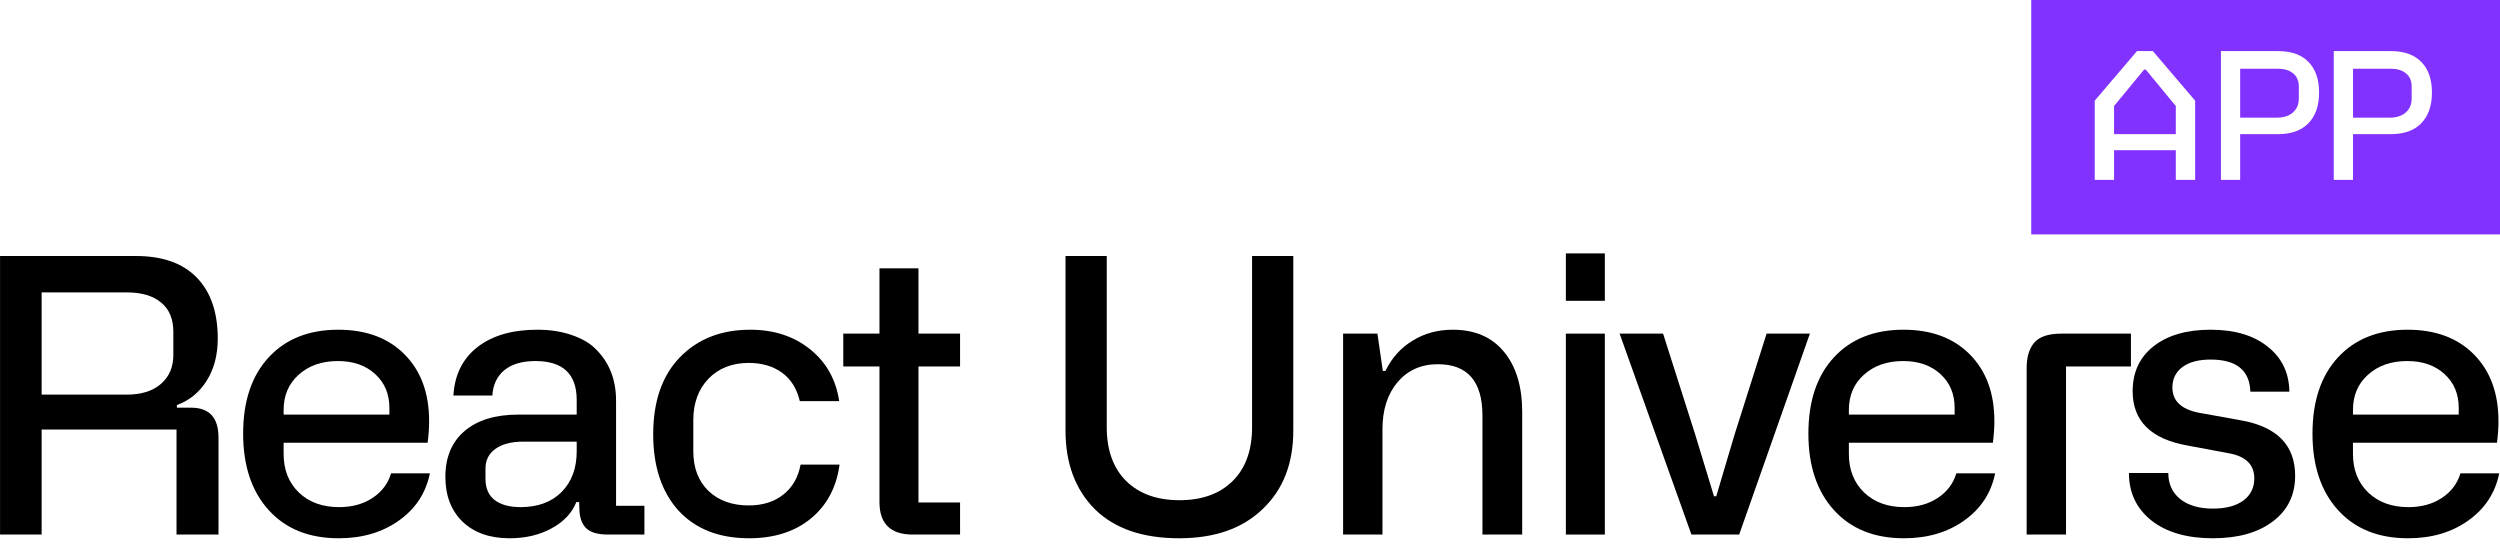
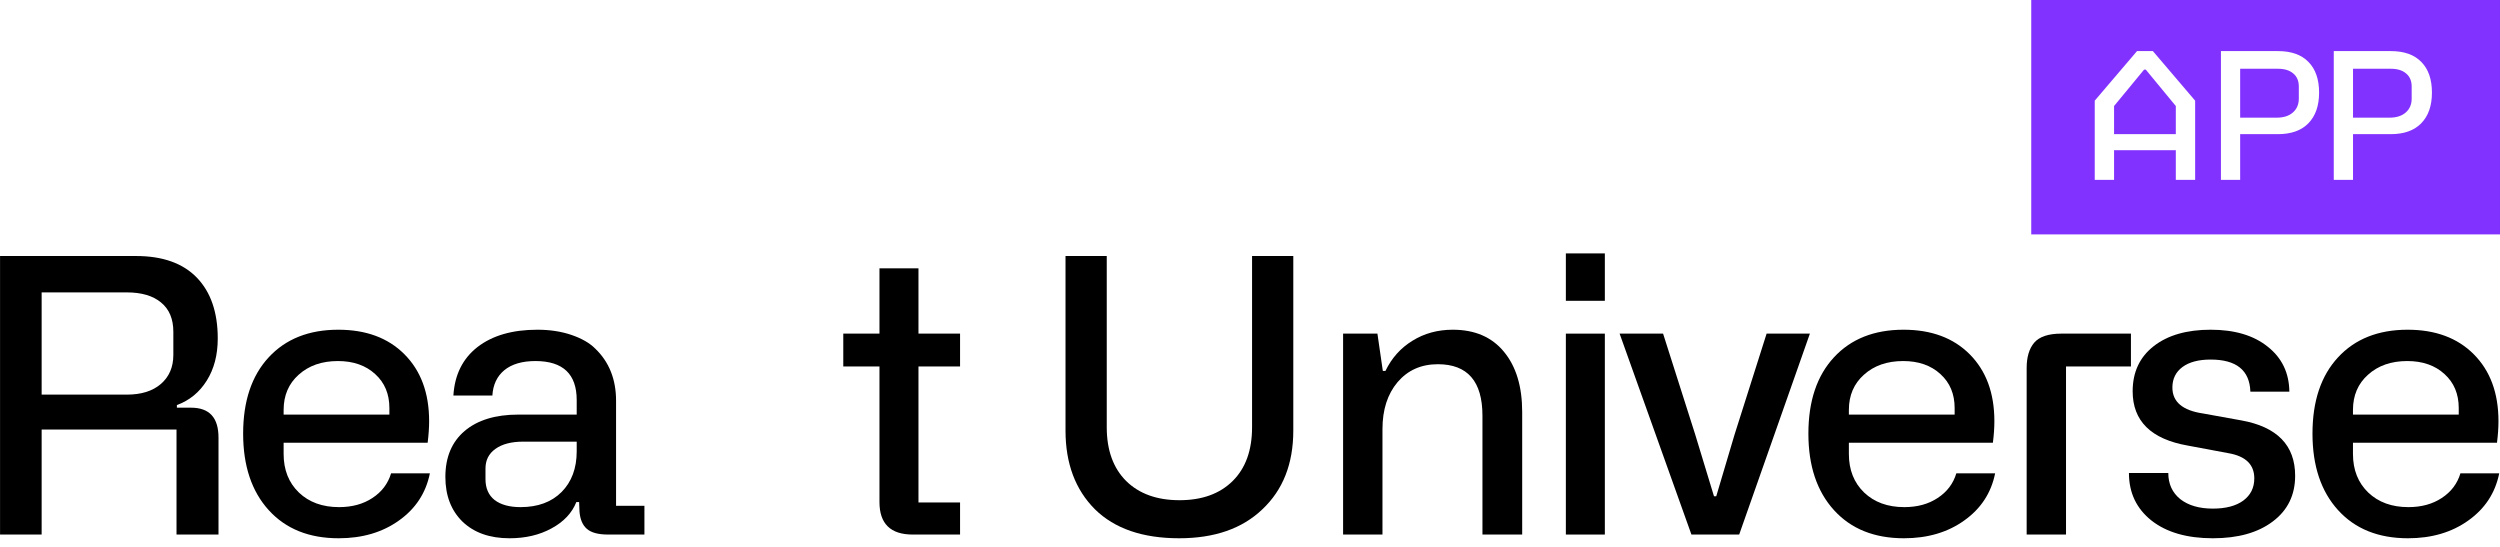
<svg xmlns="http://www.w3.org/2000/svg" width="160" height="35" viewBox="0 0 160 35" fill="none">
  <path d="M147.999 27.752C147.999 25.674 148.544 24.047 149.635 22.869C150.725 21.691 152.21 21.102 154.088 21.102C155.863 21.102 157.272 21.623 158.314 22.666C159.373 23.724 159.902 25.153 159.902 26.952C159.902 27.373 159.871 27.835 159.807 28.337H150.59V29.053C150.59 30.072 150.916 30.895 151.569 31.524C152.222 32.145 153.077 32.456 154.136 32.456C154.972 32.456 155.684 32.261 156.273 31.871C156.87 31.481 157.268 30.955 157.467 30.295H159.95C159.695 31.552 159.035 32.559 157.968 33.315C156.91 34.071 155.624 34.449 154.112 34.449C152.218 34.449 150.725 33.849 149.635 32.647C148.544 31.445 147.999 29.813 147.999 27.752ZM150.59 26.235V26.534H157.359V26.116C157.359 25.216 157.057 24.492 156.452 23.943C155.847 23.386 155.051 23.107 154.064 23.107C153.037 23.107 152.202 23.398 151.557 23.979C150.912 24.552 150.59 25.304 150.59 26.235Z" fill="black" />
  <path d="M136.252 30.271H138.771C138.771 30.971 139.025 31.528 139.535 31.942C140.052 32.348 140.749 32.551 141.624 32.551C142.452 32.551 143.101 32.38 143.57 32.038C144.04 31.688 144.275 31.214 144.275 30.617C144.275 29.733 143.725 29.196 142.627 29.005L140.012 28.516C137.664 28.102 136.49 26.944 136.49 25.041C136.49 23.816 136.94 22.853 137.84 22.152C138.739 21.452 139.953 21.102 141.481 21.102C143.017 21.102 144.235 21.464 145.134 22.188C146.042 22.904 146.503 23.863 146.519 25.065H144.024C143.976 23.696 143.129 23.012 141.481 23.012C140.709 23.012 140.108 23.171 139.678 23.489C139.248 23.808 139.033 24.245 139.033 24.803C139.033 25.718 139.686 26.271 140.991 26.462L143.439 26.904C145.739 27.318 146.889 28.5 146.889 30.45C146.889 31.683 146.412 32.658 145.457 33.375C144.509 34.091 143.232 34.449 141.624 34.449C139.969 34.449 138.659 34.071 137.696 33.315C136.733 32.551 136.252 31.536 136.252 30.271Z" fill="black" />
  <path d="M131.927 21.352H136.38V23.453H132.225V34.21H129.706V23.549C129.706 22.848 129.869 22.307 130.195 21.925C130.53 21.543 131.107 21.352 131.927 21.352Z" fill="black" />
  <path d="M115.737 27.752C115.737 25.674 116.282 24.047 117.373 22.869C118.463 21.691 119.948 21.102 121.826 21.102C123.601 21.102 125.01 21.623 126.053 22.666C127.111 23.724 127.64 25.153 127.64 26.952C127.64 27.373 127.609 27.835 127.545 28.337H118.328V29.053C118.328 30.072 118.654 30.895 119.307 31.524C119.96 32.145 120.815 32.456 121.874 32.456C122.71 32.456 123.422 32.261 124.011 31.871C124.608 31.481 125.006 30.955 125.205 30.295H127.688C127.434 31.552 126.773 32.559 125.706 33.315C124.648 34.071 123.362 34.449 121.85 34.449C119.956 34.449 118.463 33.849 117.373 32.647C116.282 31.445 115.737 29.813 115.737 27.752ZM118.328 26.235V26.534H125.097V26.116C125.097 25.216 124.795 24.492 124.19 23.943C123.585 23.386 122.789 23.107 121.802 23.107C120.776 23.107 119.94 23.398 119.295 23.979C118.65 24.552 118.328 25.304 118.328 26.235Z" fill="black" />
  <path d="M108.251 34.21L103.655 21.352H106.437L108.49 27.799L109.696 31.763H109.839L111.009 27.823L113.063 21.352H115.833L111.308 34.21H108.251Z" fill="black" />
  <path d="M102.71 19.251H100.215V16.218H102.71V19.251ZM102.71 34.211H100.215V21.352H102.71V34.211Z" fill="black" />
  <path d="M88.478 34.211H85.958V21.352H88.155L88.501 23.74H88.668C89.067 22.912 89.644 22.268 90.4 21.806C91.156 21.336 92.015 21.102 92.978 21.102C94.387 21.102 95.478 21.571 96.25 22.51C97.03 23.45 97.42 24.735 97.42 26.367V34.211H94.877V26.605C94.877 24.409 93.926 23.31 92.023 23.31C90.957 23.31 90.097 23.692 89.445 24.456C88.8 25.221 88.478 26.223 88.478 27.465V34.211Z" fill="black" />
  <path d="M68.193 27.56V16.385H70.832V27.345C70.832 28.81 71.246 29.956 72.073 30.784C72.909 31.604 74.047 32.013 75.488 32.013C76.929 32.013 78.063 31.604 78.891 30.784C79.719 29.964 80.132 28.818 80.132 27.345V16.385H82.771V27.56C82.771 29.677 82.11 31.357 80.789 32.598C79.5 33.832 77.725 34.449 75.464 34.449C73.132 34.449 71.337 33.832 70.08 32.598C68.822 31.341 68.193 29.661 68.193 27.56Z" fill="black" />
  <path d="M61.444 23.454H58.782V32.157H61.444V34.211H58.411C56.995 34.211 56.286 33.518 56.286 32.133V23.454H53.97V21.352H56.286V17.174H58.782V21.352H61.444V23.454Z" fill="black" />
-   <path d="M51.237 29.733H53.732C53.533 31.198 52.916 32.352 51.882 33.196C50.855 34.032 49.542 34.449 47.942 34.449C46.016 34.449 44.507 33.856 43.417 32.67C42.343 31.477 41.805 29.853 41.805 27.799C41.805 25.698 42.366 24.062 43.489 22.892C44.635 21.698 46.143 21.102 48.014 21.102C49.534 21.102 50.811 21.519 51.846 22.355C52.881 23.183 53.502 24.289 53.708 25.674H51.189C50.998 24.87 50.616 24.261 50.043 23.848C49.47 23.434 48.762 23.227 47.918 23.227C46.852 23.227 45.992 23.565 45.339 24.241C44.694 24.918 44.372 25.798 44.372 26.88V28.886C44.372 29.944 44.694 30.788 45.339 31.417C45.992 32.038 46.852 32.348 47.918 32.348C48.809 32.348 49.546 32.117 50.127 31.656C50.716 31.194 51.086 30.553 51.237 29.733Z" fill="black" />
  <path d="M28.504 30.521C28.504 29.264 28.914 28.285 29.734 27.584C30.561 26.884 31.707 26.534 33.172 26.534H36.909V25.603C36.909 23.939 36.029 23.107 34.27 23.107C33.419 23.107 32.754 23.302 32.277 23.692C31.807 24.082 31.552 24.624 31.512 25.316H29.017C29.097 23.987 29.61 22.952 30.557 22.212C31.512 21.472 32.79 21.102 34.39 21.102C35.194 21.102 35.922 21.213 36.575 21.436C37.227 21.659 37.733 21.949 38.091 22.307C38.982 23.159 39.428 24.273 39.428 25.65V32.372H41.243V34.211H38.915C38.294 34.211 37.844 34.091 37.566 33.852C37.287 33.614 37.128 33.243 37.088 32.742L37.064 32.133H36.885C36.606 32.834 36.077 33.395 35.297 33.817C34.525 34.239 33.63 34.449 32.611 34.449C31.345 34.449 30.343 34.095 29.602 33.387C28.87 32.67 28.504 31.715 28.504 30.521ZM31.071 29.984V30.665C31.071 31.246 31.266 31.692 31.656 32.002C32.054 32.304 32.607 32.456 33.315 32.456C34.422 32.456 35.297 32.133 35.942 31.488C36.587 30.836 36.909 29.968 36.909 28.886V28.265H33.494C32.73 28.265 32.133 28.42 31.704 28.731C31.282 29.033 31.071 29.451 31.071 29.984Z" fill="black" />
  <path d="M15.561 27.752C15.561 25.674 16.106 24.047 17.197 22.869C18.287 21.691 19.771 21.102 21.65 21.102C23.425 21.102 24.834 21.623 25.876 22.666C26.935 23.724 27.464 25.153 27.464 26.952C27.464 27.373 27.432 27.835 27.369 28.337H18.152V29.053C18.152 30.072 18.478 30.895 19.131 31.524C19.783 32.145 20.639 32.456 21.698 32.456C22.533 32.456 23.246 32.261 23.835 31.871C24.432 31.481 24.83 30.955 25.029 30.295H27.512C27.257 31.552 26.597 32.559 25.53 33.315C24.471 34.071 23.186 34.449 21.674 34.449C19.779 34.449 18.287 33.849 17.197 32.647C16.106 31.445 15.561 29.813 15.561 27.752ZM18.152 26.235V26.534H24.921V26.116C24.921 25.216 24.619 24.492 24.014 23.943C23.409 23.386 22.613 23.107 21.626 23.107C20.599 23.107 19.764 23.398 19.119 23.979C18.474 24.552 18.152 25.304 18.152 26.235Z" fill="black" />
  <path d="M2.665 34.21H0.003V16.385H8.707C10.41 16.385 11.707 16.847 12.599 17.77C13.49 18.694 13.936 19.991 13.936 21.662C13.936 22.713 13.701 23.612 13.232 24.36C12.762 25.109 12.125 25.63 11.321 25.924V26.092H12.229C13.399 26.092 13.984 26.728 13.984 28.002V34.21H11.297V27.488H2.665V34.21ZM2.665 18.713V25.256H8.11C9.041 25.256 9.769 25.029 10.294 24.575C10.828 24.114 11.094 23.493 11.094 22.713V21.233C11.094 20.413 10.832 19.788 10.306 19.358C9.789 18.928 9.057 18.713 8.11 18.713H2.665Z" fill="black" />
  <path d="M160 15H130V0H160V15ZM136.769 3.27L134.063 6.443V11.512H135.3V9.612H139.252V11.512H140.489V6.443L137.784 3.27H136.769ZM142.14 11.512H143.37V8.586H145.788C146.635 8.586 147.285 8.353 147.737 7.89C148.193 7.422 148.422 6.767 148.422 5.925C148.422 5.078 148.195 4.425 147.742 3.965C147.293 3.501 146.642 3.27 145.788 3.27H142.14V11.512ZM149.361 11.512H150.593V8.586H153.011C153.857 8.586 154.506 8.353 154.959 7.89C155.415 7.422 155.644 6.768 155.644 5.925C155.644 5.078 155.418 4.425 154.965 3.965C154.516 3.501 153.864 3.27 153.011 3.27H149.361V11.512ZM137.331 4.456L139.252 6.786V8.586H135.3V6.786L137.221 4.456H137.331ZM145.799 4.401C146.207 4.401 146.53 4.5 146.766 4.699C147.005 4.898 147.124 5.176 147.124 5.533V6.312C147.124 6.683 146.997 6.979 146.743 7.2C146.493 7.421 146.145 7.531 145.7 7.531H143.37V4.401H145.799ZM153.021 4.401C153.43 4.401 153.753 4.5 153.988 4.699C154.227 4.898 154.347 5.176 154.347 5.533V6.312C154.347 6.683 154.22 6.979 153.966 7.2C153.716 7.421 153.367 7.531 152.922 7.531H150.593V4.401H153.021Z" fill="#8232FF" />
</svg>